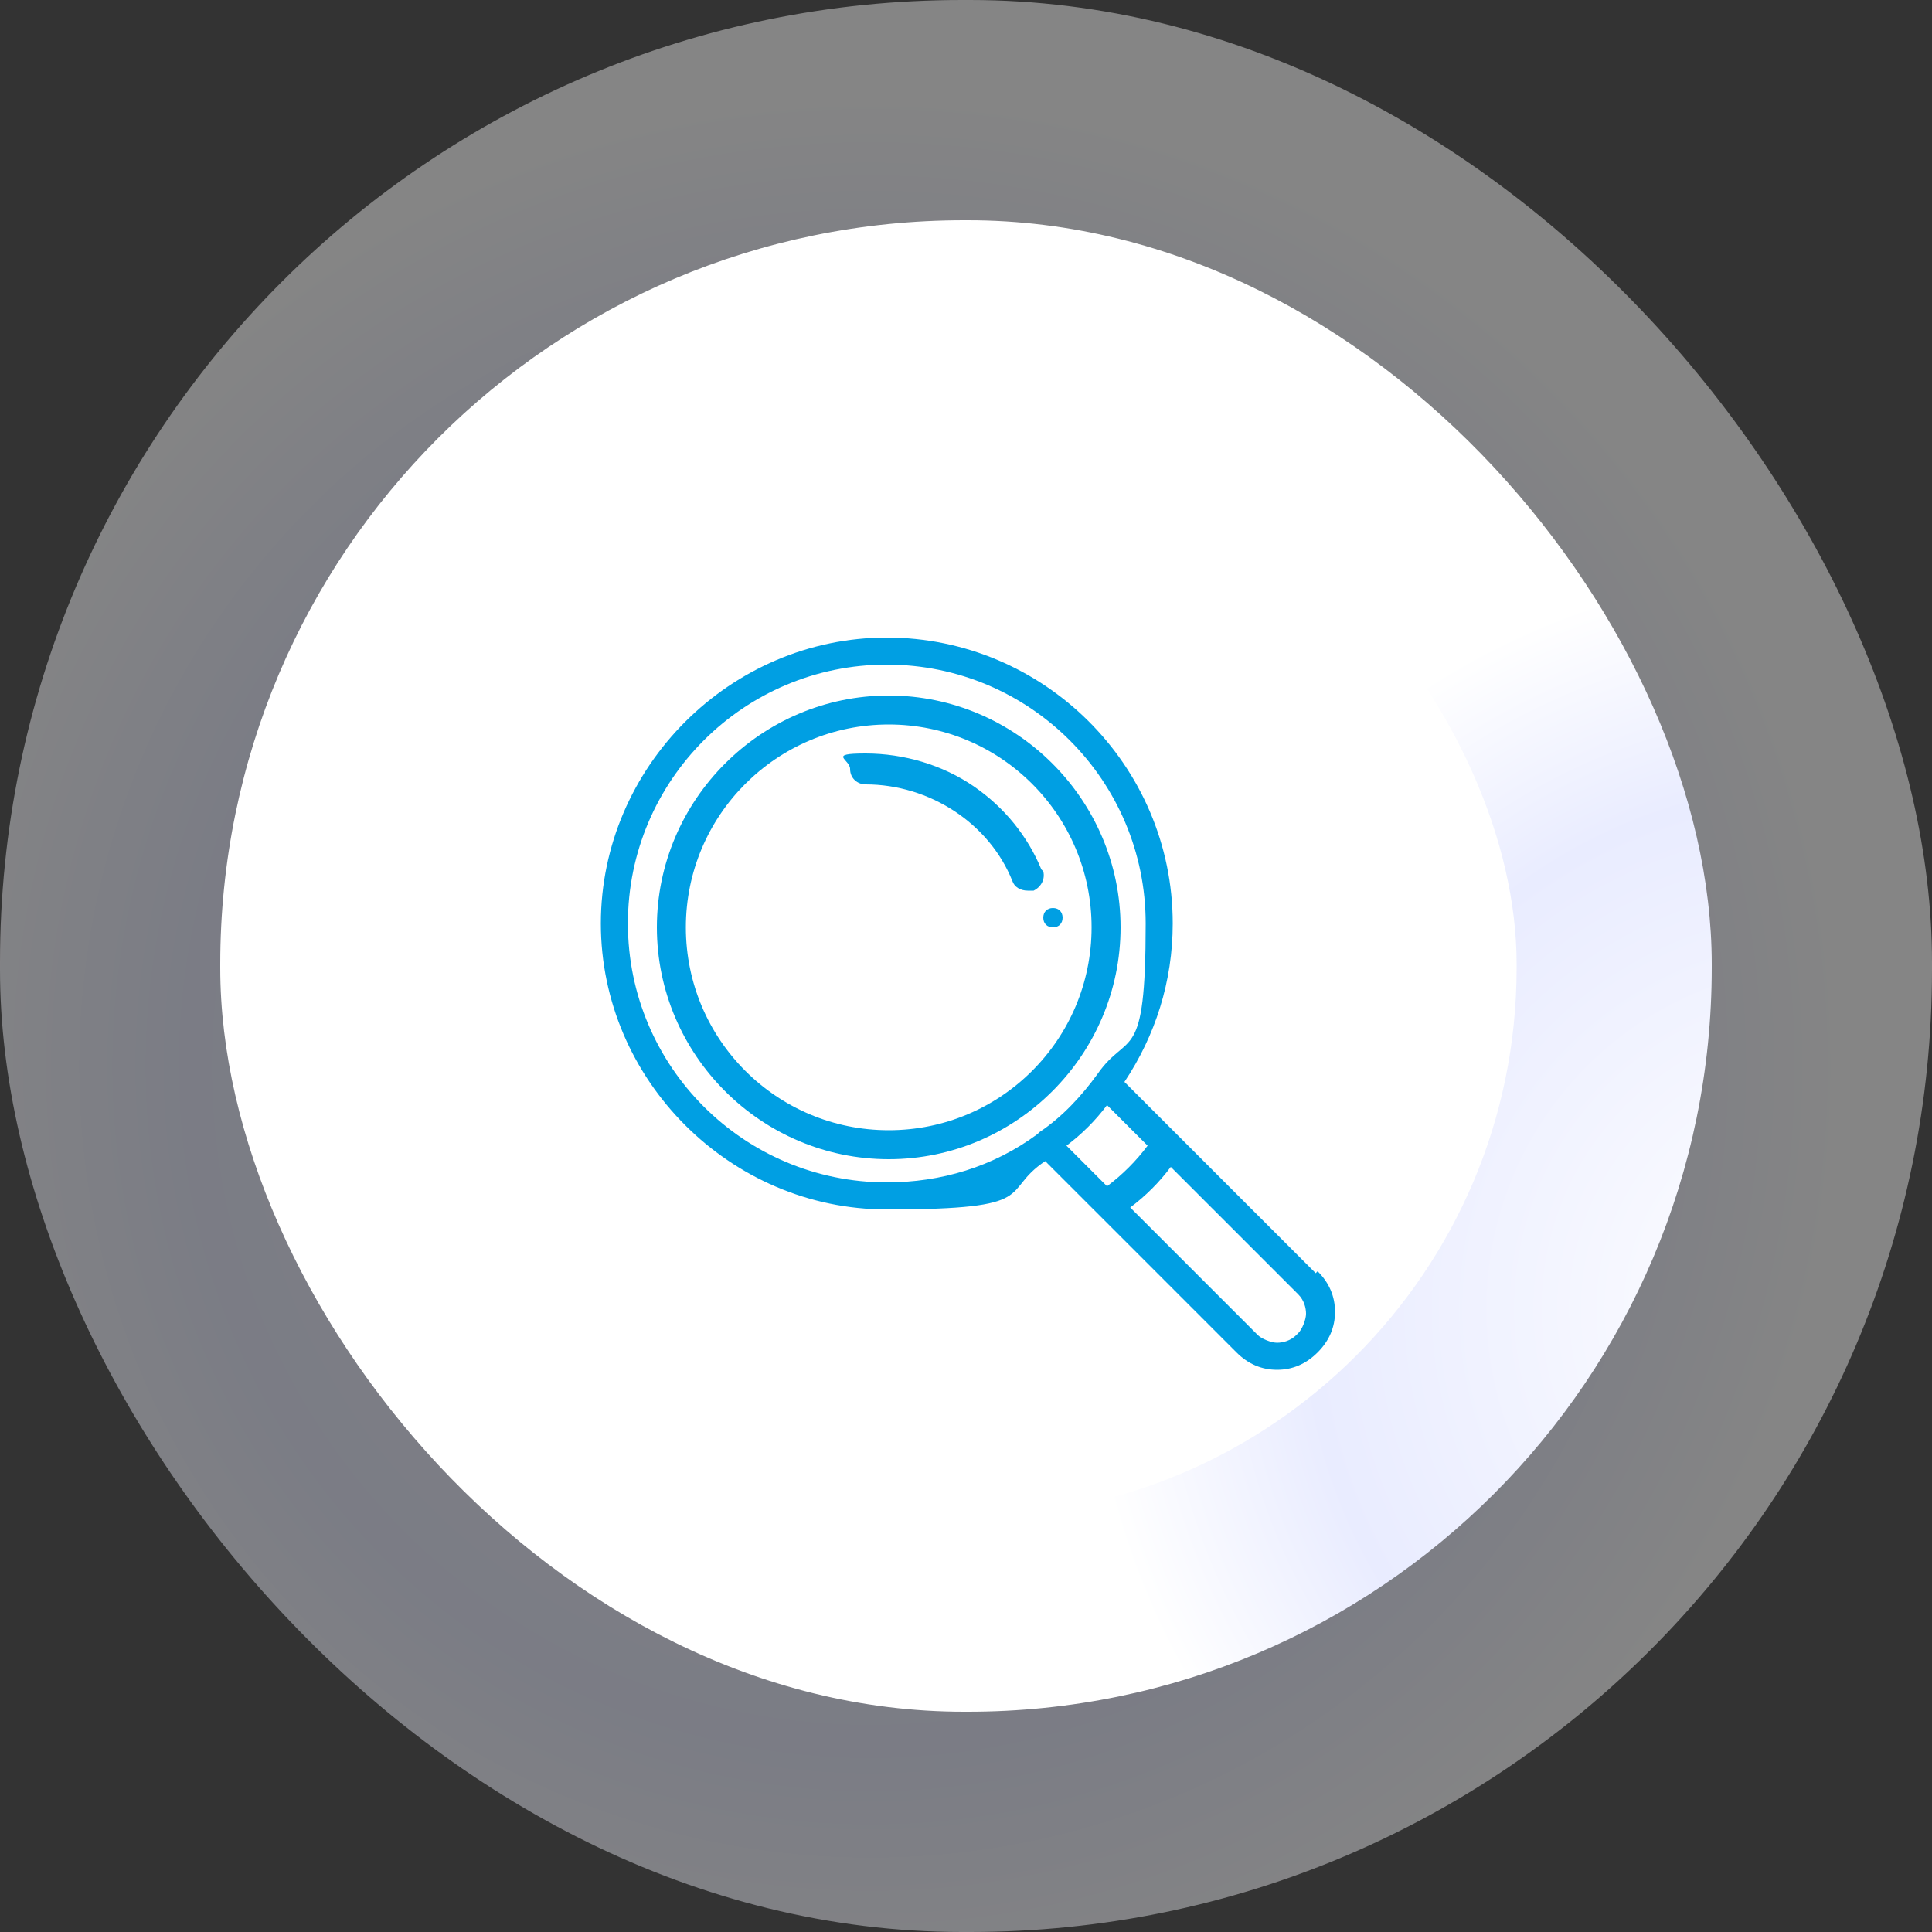
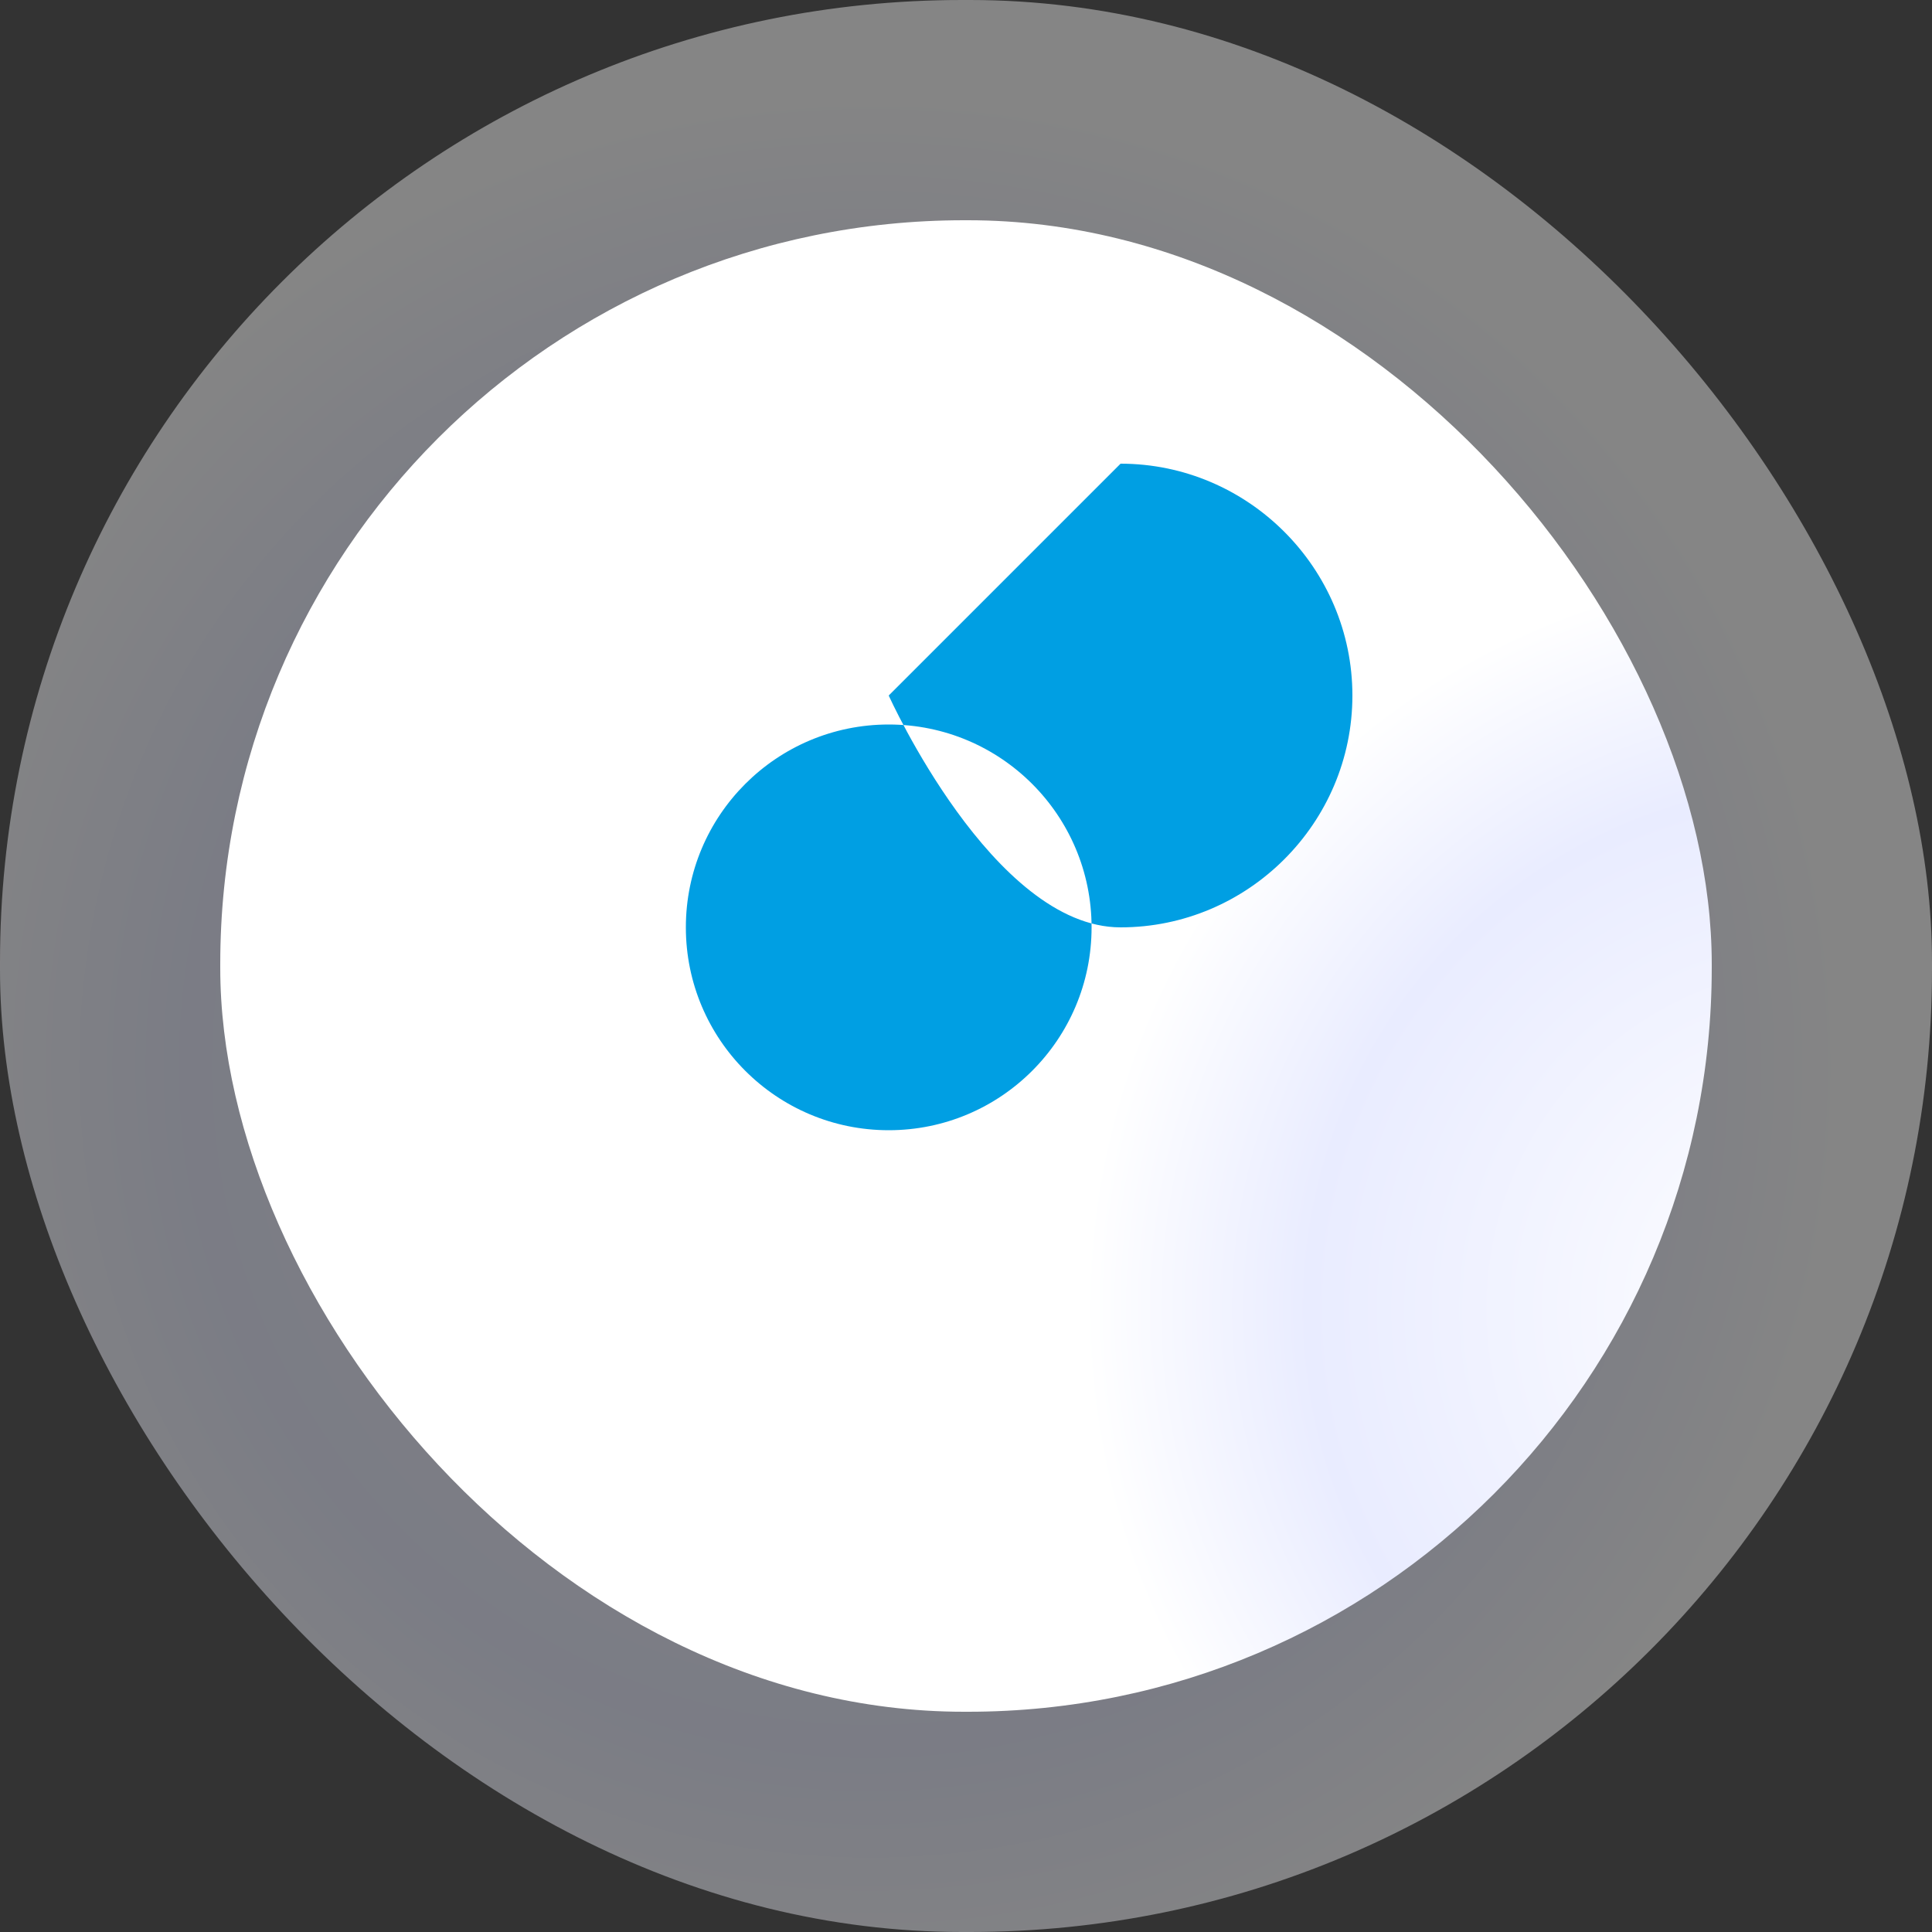
<svg xmlns="http://www.w3.org/2000/svg" id="Calque_1" version="1.1" viewBox="0 0 100 100">
  <rect x="0" y="0" width="100" height="100" fill="#333333" stroke="none" />
  <defs>
    <style>
      .st0 {
        fill: url(#Dégradé_sans_nom_2);
      }

      .st1 {
        fill-rule: evenodd;
      }

      .st1, .st2 {
        fill: #009fe3;
      }

      .st3 {
        fill: #fff;
      }

      .st4 {
        fill: url(#Dégradé_sans_nom);
        isolation: isolate;
        opacity: .4;
      }
    </style>
    <radialGradient id="Dégradé_sans_nom" data-name="Dégradé sans nom" cx="-2755.7" cy="1369.2" fx="-2755.7" fy="1369.2" r=".5" gradientTransform="translate(275616 136974.7) scale(100 -100)" gradientUnits="userSpaceOnUse">
      <stop offset="0" stop-color="#fff" />
      <stop offset=".7" stop-color="#e5e9fe" />
      <stop offset="1" stop-color="#fff" />
    </radialGradient>
    <radialGradient id="Dégradé_sans_nom_2" data-name="Dégradé sans nom 2" cx="-2747.4" cy="1365.5" fx="-2747.4" fy="1365.5" r=".5" gradientTransform="translate(212193.9 105484.3) scale(77.2 -77.2)" gradientUnits="userSpaceOnUse">
      <stop offset="0" stop-color="#fff" />
      <stop offset=".7" stop-color="#e9ecff" />
      <stop offset="1" stop-color="#fff" />
    </radialGradient>
  </defs>
  <g>
    <rect class="st4" y="0" width="100" height="100" rx="49.8" ry="49.8" />
    <rect class="st0" x="11.4" y="11.4" width="77.2" height="77.2" rx="38.5" ry="38.5" />
-     <rect class="st3" x="21.5" y="21.5" width="57" height="57" rx="28.4" ry="28.4" />
  </g>
  <g>
-     <path class="st2" d="M54.5,47c-.3,0-.5.2-.5.5s.2.5.5.5.5-.2.5-.5-.2-.5-.5-.5Z" />
-     <path class="st1" d="M68.1,65.9l-9.9-9.9c1.6-2.4,2.5-5.2,2.5-8.2,0-8.2-6.7-14.8-14.8-14.8s-14.8,6.7-14.8,14.8,6.7,14.8,14.8,14.8,5.8-.9,8.2-2.5l2.7,2.7h0s7.2,7.2,7.2,7.2c.6.6,1.3.9,2.1.9s1.5-.3,2.1-.9c.6-.6.9-1.3.9-2.1s-.3-1.5-.9-2.1ZM53.7,58.7c-2.3,1.7-5,2.5-7.8,2.5-7.4,0-13.4-6-13.4-13.4s6-13.4,13.4-13.4,13.4,6,13.4,13.4-.9,5.5-2.5,7.8c-.8,1.1-1.8,2.2-3,3h0ZM55.2,59.3c.8-.6,1.5-1.3,2.1-2.1l2.1,2.1c-.6.8-1.3,1.5-2.1,2.1l-2.1-2.1ZM67.1,69.1c-.3.3-.7.4-1,.4s-.8-.2-1-.4l-6.6-6.6c.8-.6,1.5-1.3,2.1-2.1l6.6,6.6c.3.3.4.7.4,1s-.2.8-.4,1Z" />
-     <path class="st1" d="M46,36c-6.6,0-12,5.4-12,12s5.4,12,12,12,12-5.4,12-12-5.4-12-12-12ZM46,58.5c-5.8,0-10.5-4.7-10.5-10.5s4.7-10.5,10.5-10.5,10.5,4.7,10.5,10.5-4.7,10.5-10.5,10.5Z" />
-     <path class="st1" d="M53.9,45c-.7-1.7-1.9-3.2-3.5-4.3-1.6-1.1-3.6-1.7-5.6-1.7s-.8.3-.8.8.4.8.8.8c3.3,0,6.4,2,7.6,5,.1.3.4.5.8.5s.2,0,.3,0c.4-.2.6-.6.5-1h0Z" />
+     <path class="st1" d="M46,36s5.4,12,12,12,12-5.4,12-12-5.4-12-12-12ZM46,58.5c-5.8,0-10.5-4.7-10.5-10.5s4.7-10.5,10.5-10.5,10.5,4.7,10.5,10.5-4.7,10.5-10.5,10.5Z" />
  </g>
</svg>